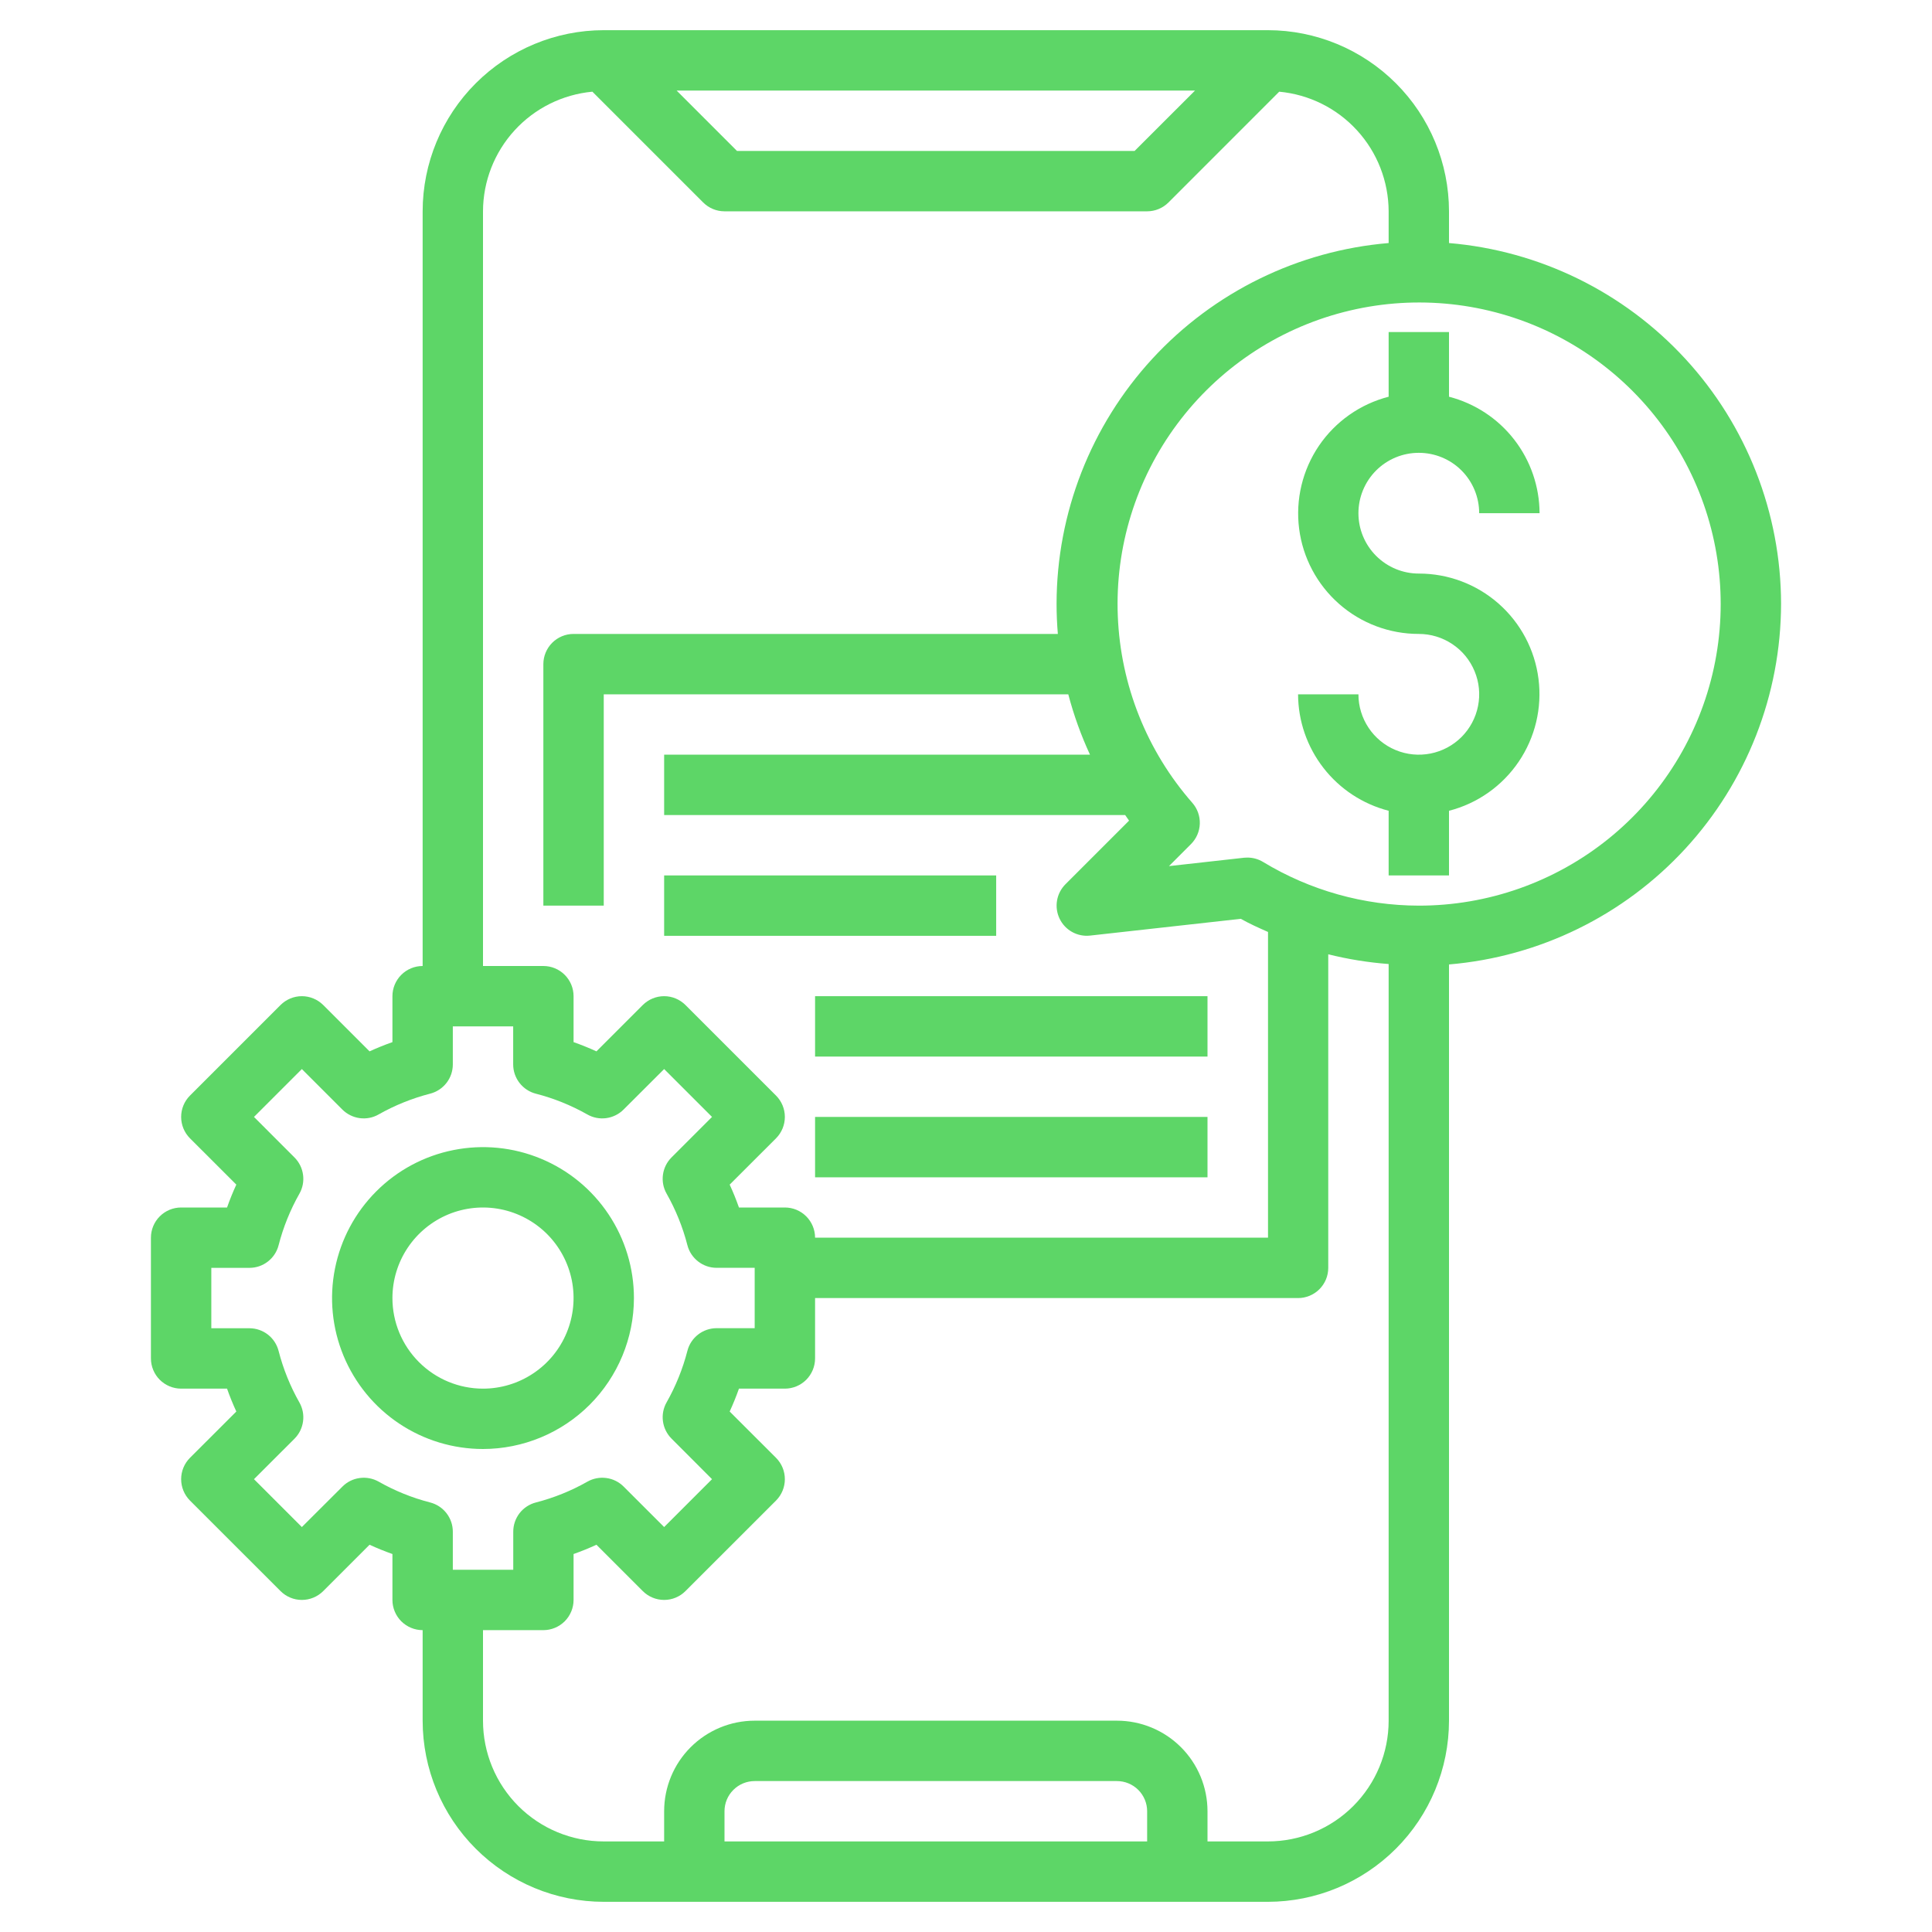
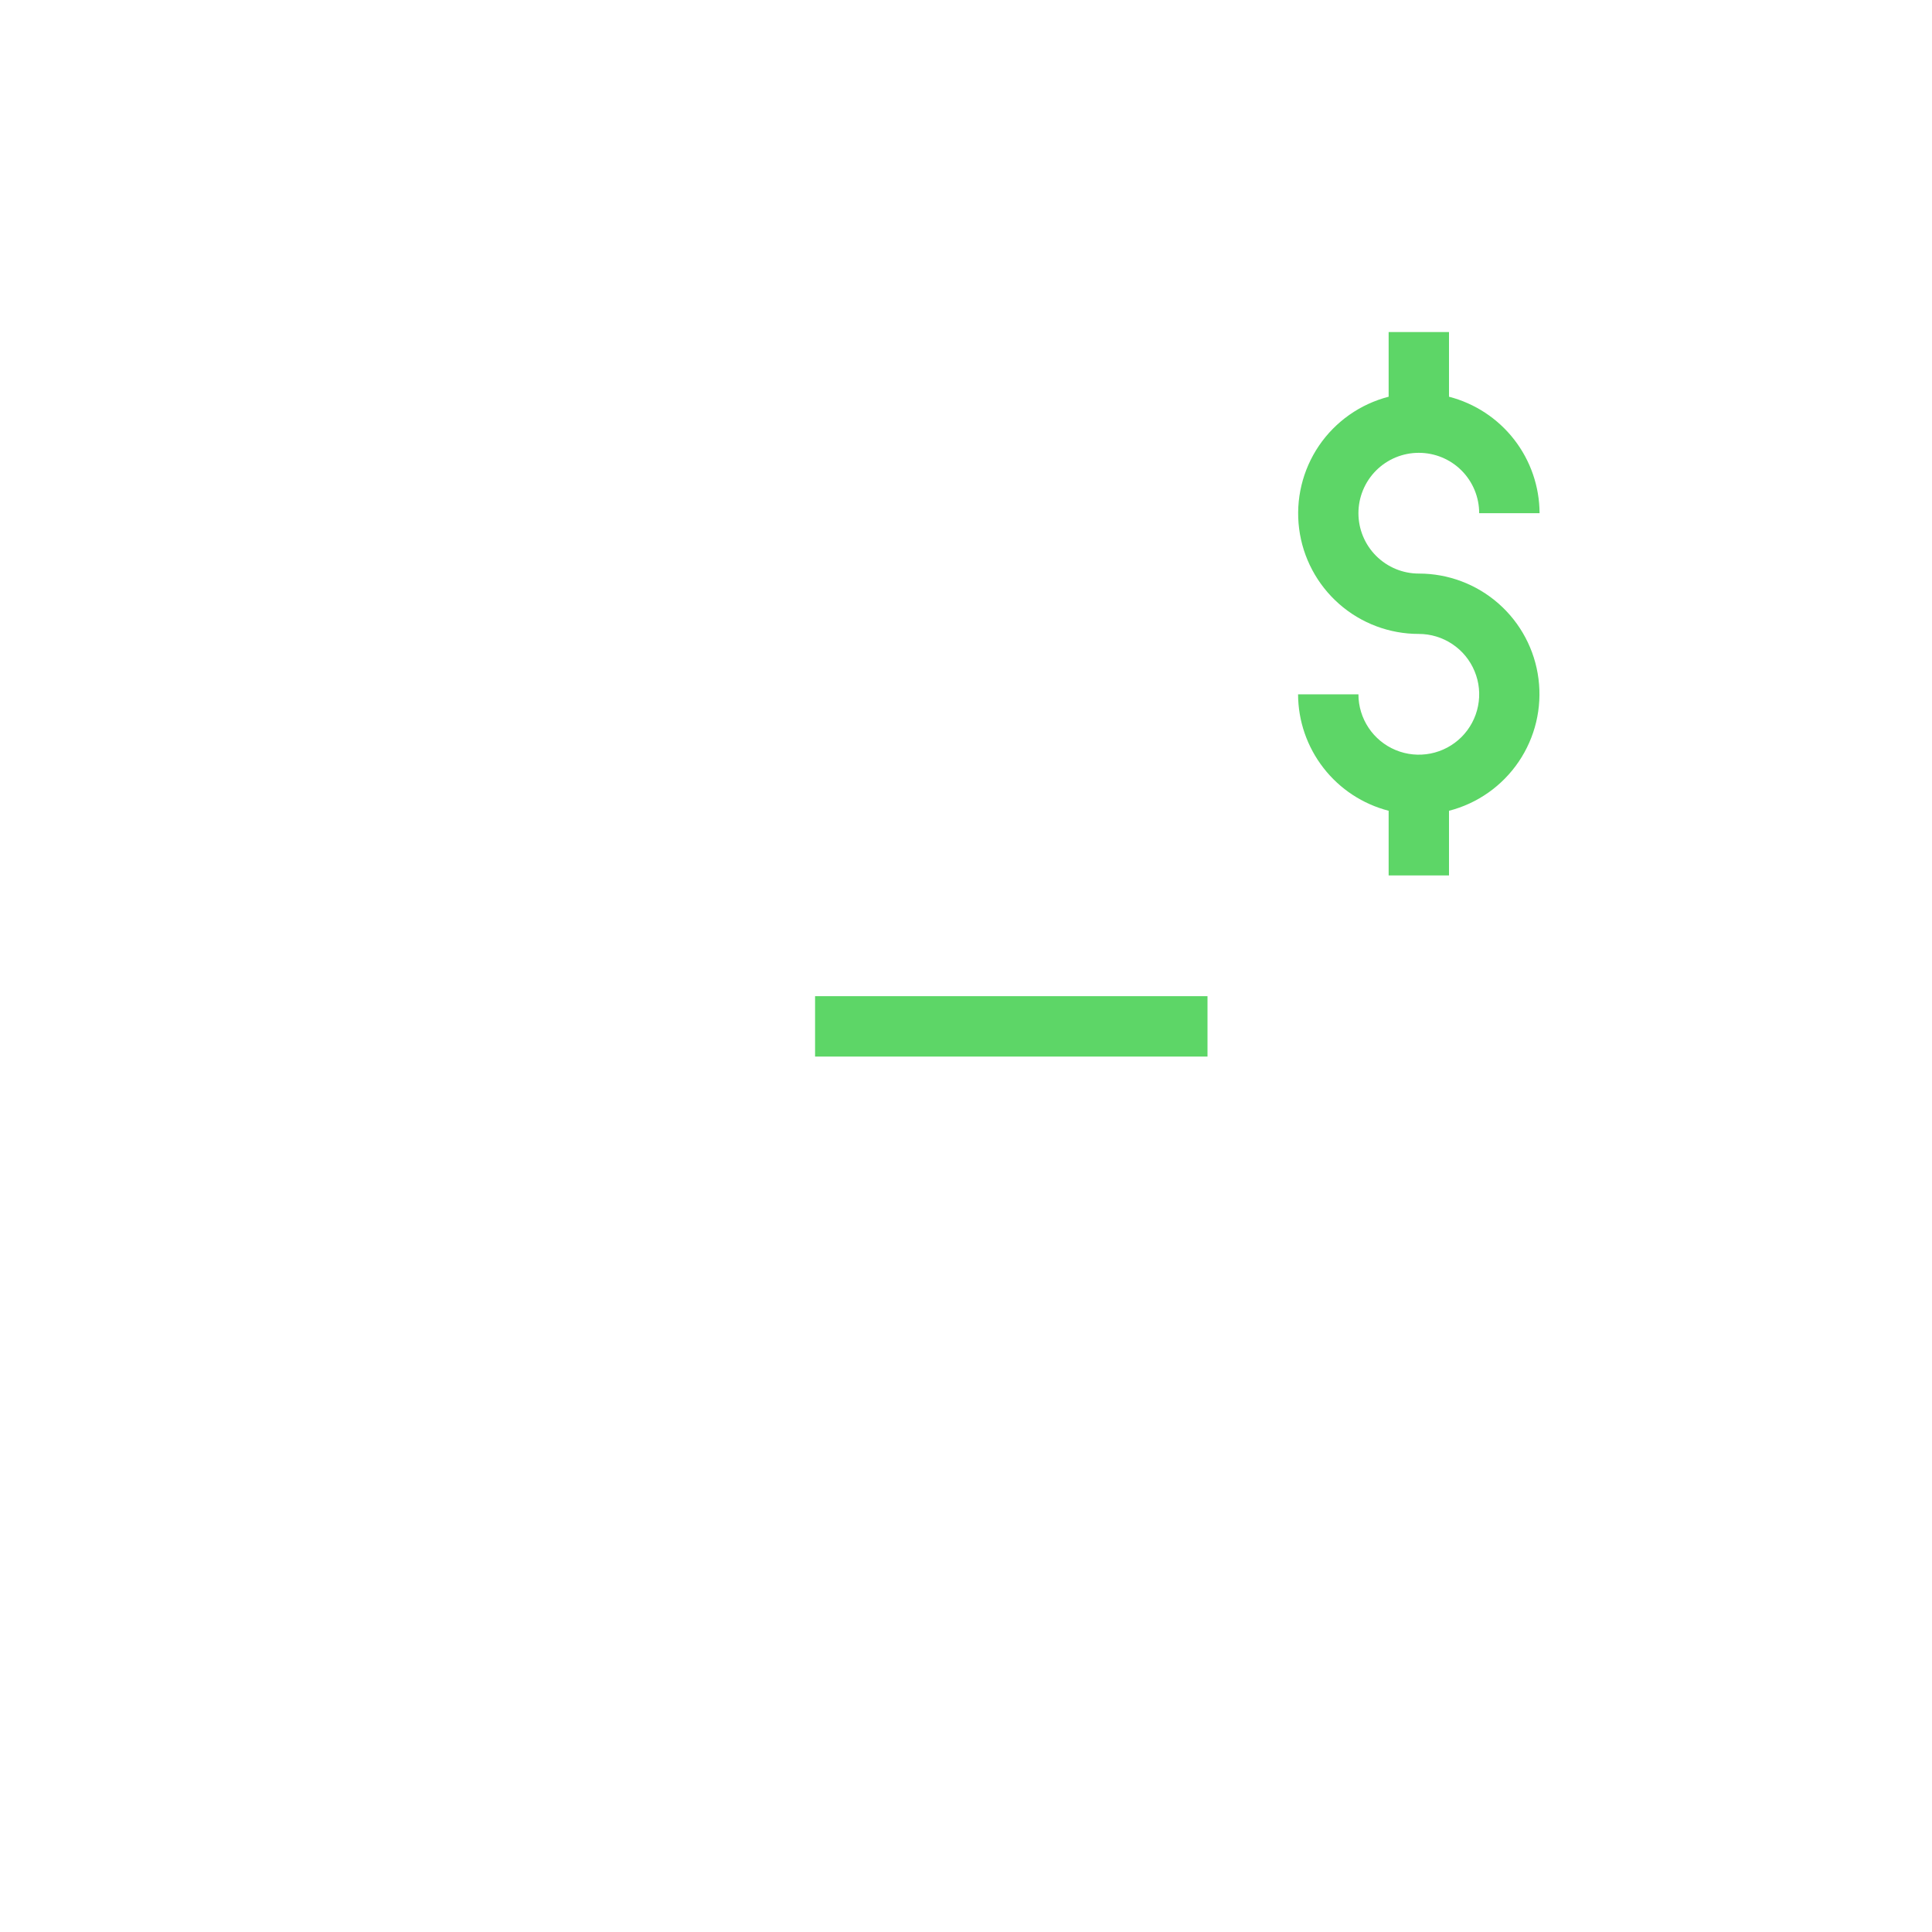
<svg xmlns="http://www.w3.org/2000/svg" width="50" height="50" viewBox="0 0 50 50" fill="none">
-   <path d="M46.094 15.625C46.09 13.276 45.206 11.013 43.614 9.284C42.023 7.556 39.841 6.487 37.5 6.29V5.469C37.499 4.226 37.005 3.034 36.126 2.156C35.247 1.277 34.055 0.782 32.812 0.781H15.625C14.382 0.782 13.191 1.277 12.312 2.156C11.433 3.034 10.939 4.226 10.938 5.469V25C10.73 25 10.532 25.082 10.385 25.229C10.239 25.375 10.156 25.574 10.156 25.781V26.97C9.954 27.041 9.756 27.121 9.564 27.209L8.365 26.01C8.218 25.864 8.02 25.781 7.812 25.781C7.605 25.781 7.407 25.864 7.26 26.01L4.916 28.354C4.77 28.5 4.688 28.699 4.688 28.906C4.688 29.113 4.77 29.312 4.916 29.459L6.116 30.658C6.027 30.85 5.947 31.048 5.876 31.25H4.688C4.48 31.25 4.282 31.332 4.135 31.479C3.989 31.625 3.906 31.824 3.906 32.031V35.156C3.906 35.363 3.989 35.562 4.135 35.709C4.282 35.855 4.48 35.938 4.688 35.938H5.876C5.947 36.14 6.027 36.337 6.116 36.53L4.916 37.729C4.77 37.875 4.688 38.074 4.688 38.281C4.688 38.488 4.77 38.687 4.916 38.834L7.26 41.177C7.407 41.324 7.605 41.406 7.812 41.406C8.02 41.406 8.218 41.324 8.365 41.177L9.564 39.978C9.756 40.066 9.955 40.147 10.156 40.218V41.406C10.156 41.613 10.239 41.812 10.385 41.959C10.532 42.105 10.73 42.188 10.938 42.188V44.531C10.939 45.774 11.433 46.966 12.312 47.844C13.191 48.723 14.382 49.218 15.625 49.219H32.812C34.055 49.218 35.247 48.723 36.126 47.844C37.005 46.966 37.499 45.774 37.5 44.531V24.96C39.841 24.763 42.023 23.694 43.614 21.966C45.206 20.237 46.09 17.974 46.094 15.625ZM30.927 2.344L29.364 3.906H19.073L17.511 2.344H30.927ZM12.5 5.469C12.502 4.693 12.794 3.946 13.317 3.374C13.841 2.801 14.559 2.445 15.331 2.373L18.198 5.24C18.344 5.386 18.543 5.469 18.75 5.469H29.688C29.895 5.469 30.093 5.386 30.24 5.24L33.106 2.373C33.879 2.445 34.597 2.801 35.12 3.374C35.644 3.946 35.935 4.693 35.938 5.469V6.29C33.596 6.487 31.415 7.556 29.823 9.284C28.232 11.013 27.347 13.276 27.344 15.625C27.344 15.887 27.355 16.147 27.377 16.406H14.844C14.636 16.406 14.438 16.489 14.291 16.635C14.145 16.782 14.062 16.98 14.062 17.188V23.438H15.625V17.969H27.647C27.788 18.505 27.976 19.028 28.209 19.531H17.188V21.094H29.12C29.155 21.141 29.184 21.191 29.22 21.238L27.573 22.885C27.459 23 27.383 23.147 27.356 23.306C27.329 23.465 27.352 23.629 27.422 23.775C27.492 23.921 27.605 24.041 27.747 24.12C27.888 24.198 28.05 24.231 28.211 24.213L32.112 23.779C32.339 23.908 32.577 24.013 32.816 24.119V32.031H21.094C21.094 31.824 21.011 31.625 20.865 31.479C20.718 31.332 20.52 31.25 20.312 31.25H19.124C19.053 31.048 18.973 30.85 18.884 30.658L20.084 29.459C20.23 29.312 20.312 29.113 20.312 28.906C20.312 28.699 20.23 28.5 20.084 28.354L17.74 26.01C17.593 25.864 17.395 25.781 17.188 25.781C16.98 25.781 16.782 25.864 16.635 26.01L15.436 27.209C15.244 27.121 15.045 27.041 14.844 26.97V25.781C14.844 25.574 14.761 25.375 14.615 25.229C14.468 25.082 14.27 25 14.062 25H12.5V5.469ZM9.8 38.345C9.651 38.261 9.479 38.228 9.31 38.251C9.141 38.273 8.983 38.351 8.863 38.472L7.812 39.52L6.573 38.281L7.622 37.233C7.743 37.112 7.82 36.955 7.843 36.785C7.866 36.616 7.833 36.444 7.748 36.295C7.511 35.877 7.33 35.428 7.21 34.962C7.167 34.794 7.069 34.645 6.933 34.539C6.796 34.433 6.628 34.375 6.455 34.375H5.469V32.812H6.455C6.628 32.812 6.796 32.755 6.932 32.649C7.069 32.543 7.167 32.395 7.21 32.227C7.33 31.761 7.511 31.313 7.748 30.894C7.833 30.745 7.866 30.573 7.843 30.404C7.82 30.234 7.743 30.077 7.622 29.956L6.573 28.906L7.812 27.667L8.861 28.716C8.982 28.836 9.139 28.914 9.308 28.937C9.478 28.96 9.65 28.927 9.798 28.842C10.217 28.605 10.666 28.424 11.132 28.304C11.3 28.261 11.448 28.163 11.555 28.026C11.661 27.89 11.719 27.722 11.719 27.548V26.562H13.281V27.548C13.281 27.721 13.339 27.889 13.445 28.026C13.551 28.163 13.699 28.261 13.866 28.304C14.333 28.424 14.781 28.605 15.2 28.842C15.349 28.927 15.521 28.96 15.69 28.937C15.859 28.914 16.017 28.836 16.137 28.716L17.188 27.667L18.427 28.906L17.378 29.955C17.257 30.076 17.18 30.233 17.157 30.402C17.134 30.571 17.167 30.744 17.252 30.892C17.489 31.311 17.67 31.759 17.79 32.226C17.833 32.393 17.931 32.541 18.068 32.647C18.204 32.753 18.372 32.811 18.545 32.811H19.531V34.373H18.545C18.372 34.374 18.204 34.431 18.068 34.537C17.931 34.643 17.833 34.791 17.79 34.959C17.67 35.425 17.489 35.873 17.252 36.292C17.167 36.441 17.134 36.613 17.157 36.782C17.18 36.952 17.257 37.109 17.378 37.23L18.427 38.281L17.188 39.52L16.139 38.472C16.018 38.351 15.861 38.273 15.692 38.251C15.522 38.228 15.35 38.261 15.202 38.345C14.783 38.583 14.334 38.764 13.868 38.884C13.701 38.927 13.552 39.025 13.446 39.161C13.341 39.298 13.283 39.466 13.283 39.639V40.625H11.719V39.639C11.719 39.466 11.661 39.298 11.555 39.161C11.449 39.025 11.301 38.927 11.134 38.884C10.667 38.764 10.219 38.583 9.8 38.345ZM29.688 47.656H18.75V46.875C18.75 46.668 18.832 46.469 18.979 46.323C19.125 46.176 19.324 46.094 19.531 46.094H28.906C29.113 46.094 29.312 46.176 29.459 46.323C29.605 46.469 29.688 46.668 29.688 46.875V47.656ZM32.812 47.656H31.25V46.875C31.25 46.253 31.003 45.657 30.564 45.218C30.124 44.778 29.528 44.531 28.906 44.531H19.531C18.91 44.531 18.314 44.778 17.874 45.218C17.434 45.657 17.188 46.253 17.188 46.875V47.656H15.625C14.796 47.656 14.001 47.327 13.415 46.741C12.829 46.155 12.5 45.36 12.5 44.531V42.188H14.062C14.27 42.188 14.468 42.105 14.615 41.959C14.761 41.812 14.844 41.613 14.844 41.406V40.218C15.046 40.147 15.244 40.066 15.436 39.978L16.635 41.177C16.782 41.324 16.98 41.406 17.188 41.406C17.395 41.406 17.593 41.324 17.74 41.177L20.084 38.834C20.23 38.687 20.312 38.488 20.312 38.281C20.312 38.074 20.23 37.875 20.084 37.729L18.884 36.53C18.973 36.337 19.053 36.139 19.124 35.938H20.312C20.52 35.938 20.718 35.855 20.865 35.709C21.011 35.562 21.094 35.363 21.094 35.156V33.594H33.594C33.801 33.594 34 33.511 34.146 33.365C34.293 33.218 34.375 33.02 34.375 32.812V24.697C34.888 24.825 35.41 24.909 35.938 24.949V44.531C35.938 45.36 35.608 46.155 35.022 46.741C34.436 47.327 33.641 47.656 32.812 47.656ZM36.719 23.438C35.297 23.435 33.903 23.044 32.688 22.307C32.566 22.233 32.425 22.194 32.283 22.194C32.254 22.194 32.225 22.195 32.197 22.198L30.253 22.415L30.823 21.845C30.963 21.704 31.045 21.516 31.051 21.317C31.057 21.119 30.988 20.926 30.857 20.777C29.681 19.435 29.001 17.731 28.929 15.948C28.856 14.166 29.397 12.412 30.461 10.98C31.524 9.548 33.046 8.523 34.773 8.077C36.501 7.63 38.329 7.789 39.953 8.526C41.577 9.264 42.9 10.535 43.701 12.129C44.502 13.723 44.732 15.544 44.354 17.287C43.976 19.031 43.012 20.592 41.623 21.711C40.233 22.83 38.503 23.439 36.719 23.438Z" fill="#5DD667" />
  <path d="M36.719 11.719C37.133 11.719 37.531 11.883 37.824 12.176C38.117 12.469 38.281 12.867 38.281 13.281H39.844C39.841 12.591 39.61 11.92 39.186 11.375C38.762 10.829 38.169 10.44 37.5 10.267V8.594H35.938V10.267C35.202 10.457 34.561 10.908 34.134 11.536C33.708 12.165 33.525 12.928 33.621 13.681C33.717 14.435 34.085 15.127 34.655 15.629C35.225 16.131 35.959 16.407 36.719 16.406C37.028 16.406 37.33 16.498 37.587 16.67C37.844 16.841 38.044 17.085 38.162 17.371C38.281 17.656 38.312 17.971 38.251 18.274C38.191 18.577 38.042 18.855 37.824 19.074C37.605 19.292 37.327 19.441 37.024 19.501C36.721 19.561 36.406 19.531 36.121 19.412C35.835 19.294 35.591 19.094 35.42 18.837C35.248 18.58 35.156 18.278 35.156 17.969H33.594C33.596 18.66 33.828 19.33 34.252 19.875C34.676 20.421 35.269 20.81 35.938 20.983V22.656H37.5V20.983C38.236 20.794 38.877 20.342 39.303 19.714C39.73 19.085 39.912 18.322 39.816 17.569C39.721 16.815 39.353 16.123 38.783 15.621C38.212 15.119 37.478 14.843 36.719 14.844C36.304 14.844 35.907 14.679 35.614 14.386C35.321 14.093 35.156 13.696 35.156 13.281C35.156 12.867 35.321 12.469 35.614 12.176C35.907 11.883 36.304 11.719 36.719 11.719Z" fill="#5DD667" />
  <path d="M31.25 25.781H21.094V27.344H31.25V25.781Z" fill="#5DD667" />
-   <path d="M31.25 28.906H21.094V30.469H31.25V28.906Z" fill="#5DD667" />
-   <path d="M16.406 33.594C16.406 32.821 16.177 32.066 15.748 31.424C15.319 30.781 14.709 30.28 13.995 29.985C13.281 29.689 12.496 29.612 11.738 29.763C10.98 29.913 10.284 30.285 9.738 30.832C9.192 31.378 8.82 32.074 8.669 32.832C8.518 33.589 8.595 34.375 8.891 35.089C9.187 35.802 9.687 36.413 10.33 36.842C10.972 37.271 11.727 37.5 12.5 37.5C13.536 37.499 14.528 37.087 15.261 36.355C15.993 35.622 16.405 34.629 16.406 33.594ZM10.156 33.594C10.156 33.13 10.294 32.677 10.551 32.292C10.809 31.906 11.175 31.606 11.603 31.428C12.031 31.251 12.503 31.205 12.957 31.295C13.412 31.386 13.829 31.609 14.157 31.936C14.485 32.264 14.708 32.682 14.799 33.136C14.889 33.591 14.843 34.062 14.665 34.491C14.488 34.919 14.188 35.285 13.802 35.542C13.417 35.8 12.964 35.938 12.5 35.938C11.878 35.938 11.282 35.691 10.843 35.251C10.403 34.812 10.156 34.215 10.156 33.594Z" fill="#5DD667" />
-   <path d="M25.781 22.656H17.188V24.219H25.781V22.656Z" fill="#5DD667" />
</svg>